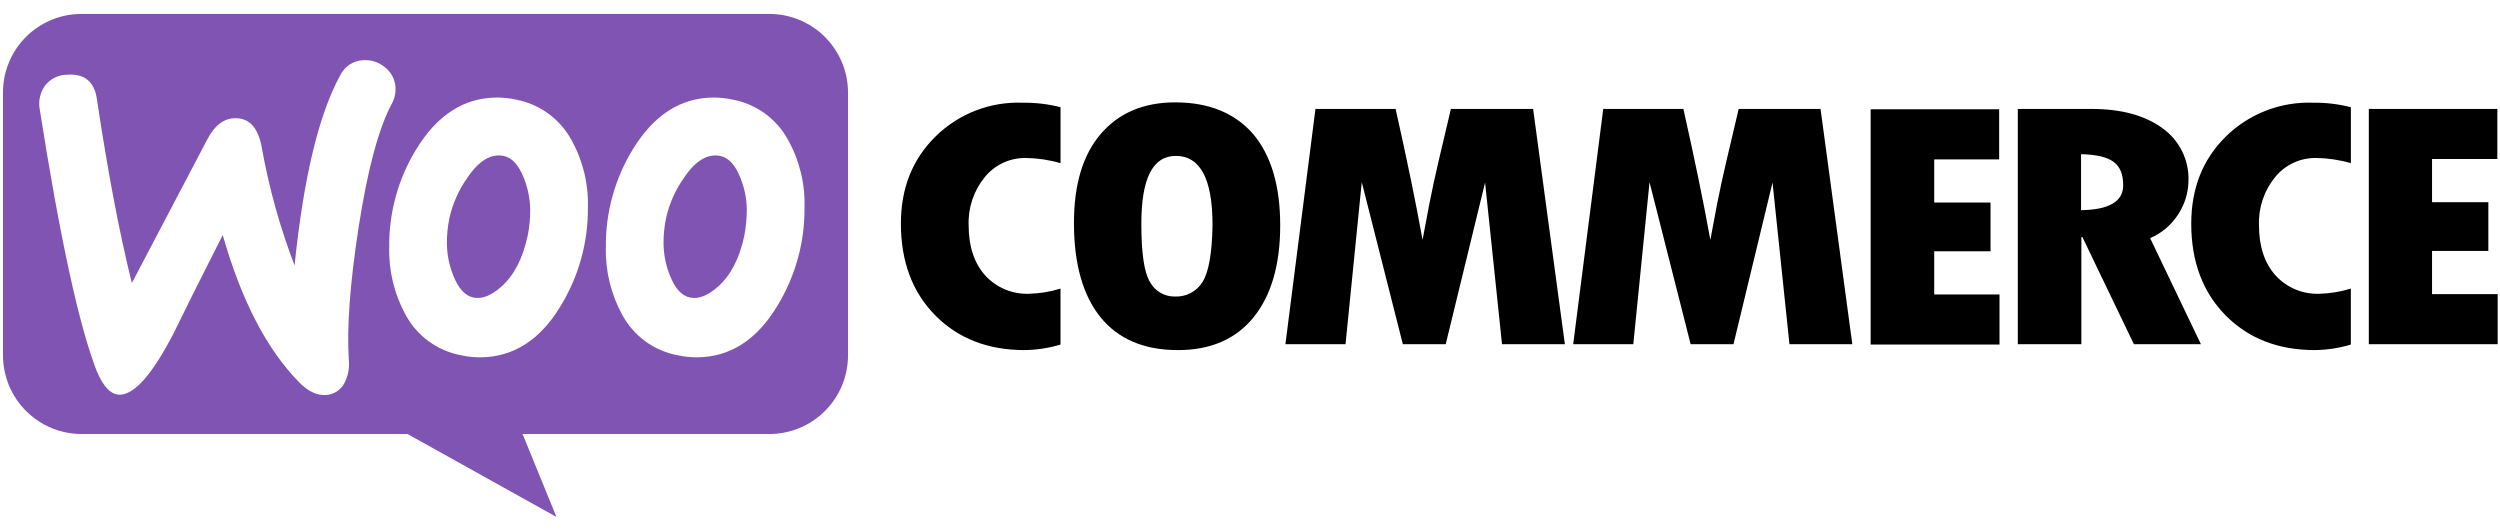
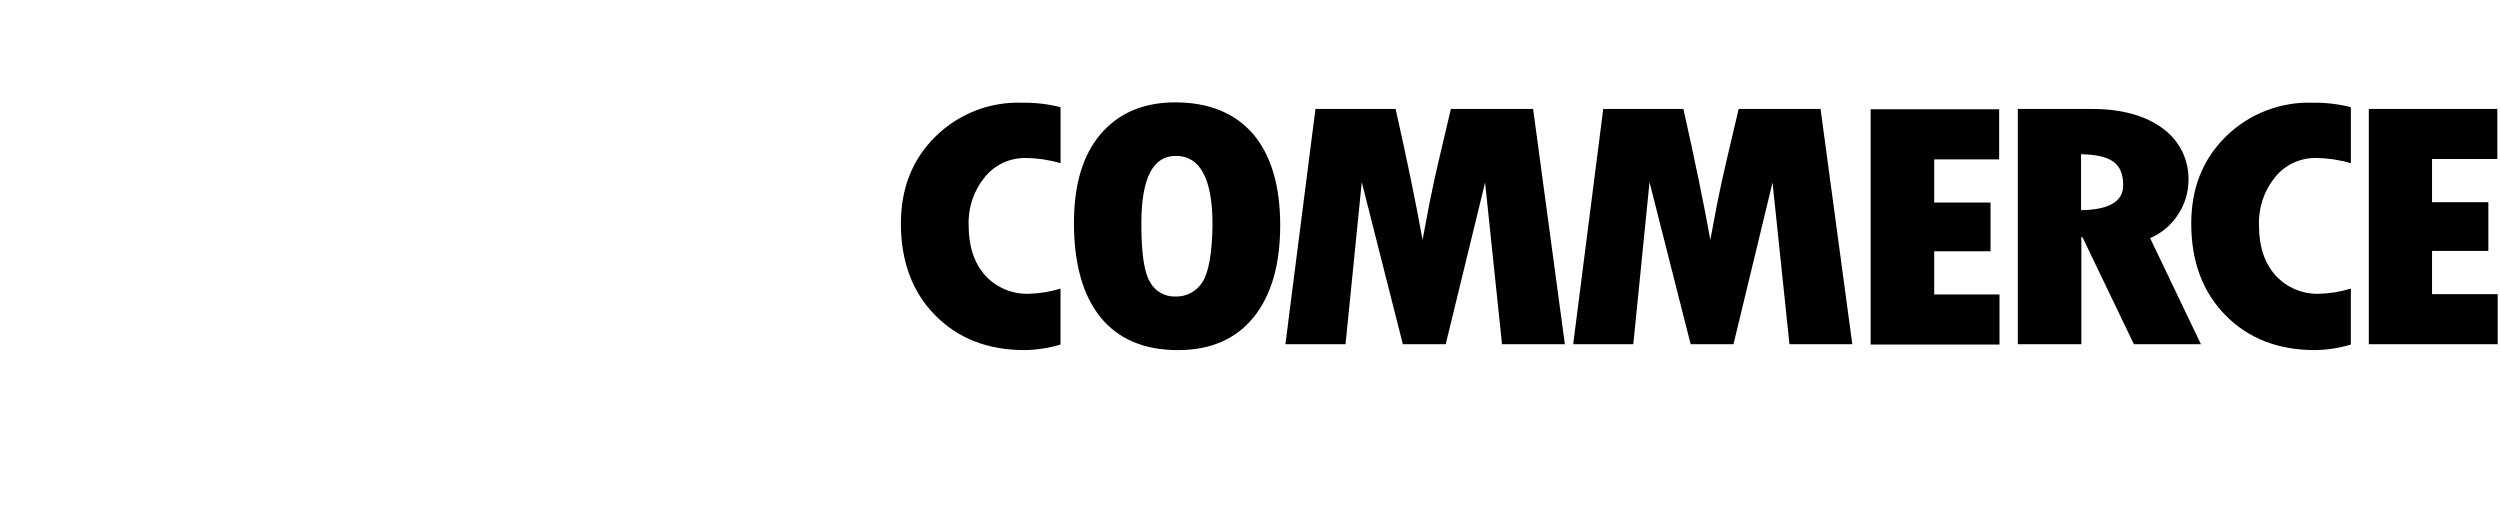
<svg xmlns="http://www.w3.org/2000/svg" width="175" height="37" viewBox="0 0 175 37" fill="none">
-   <path fill-rule="evenodd" clip-rule="evenodd" d="M53.848 0.975H5.7C4.977 0.975 4.261 1.118 3.594 1.395C2.926 1.673 2.32 2.079 1.809 2.591C1.299 3.104 0.895 3.712 0.62 4.381C0.346 5.049 0.206 5.766 0.209 6.489V24.868C0.209 25.592 0.351 26.309 0.628 26.979C0.905 27.648 1.311 28.256 1.823 28.768C2.335 29.28 2.943 29.686 3.613 29.963C4.282 30.24 4.999 30.382 5.723 30.382H28.528L38.951 36.186L36.581 30.382H53.848C54.572 30.382 55.289 30.24 55.958 29.963C56.627 29.686 57.235 29.28 57.747 28.768C58.26 28.256 58.666 27.648 58.943 26.979C59.22 26.309 59.362 25.592 59.362 24.868V6.489C59.362 5.765 59.22 5.048 58.943 4.379C58.666 3.709 58.26 3.102 57.748 2.589C57.236 2.077 56.628 1.671 55.959 1.394C55.289 1.117 54.572 0.975 53.848 0.975ZM4.683 5.231C4.389 5.233 4.099 5.302 3.836 5.432C3.572 5.562 3.341 5.75 3.16 5.982C2.991 6.213 2.87 6.475 2.804 6.753C2.738 7.031 2.727 7.32 2.773 7.602C4.2 16.671 5.53 22.789 6.764 25.957C7.247 27.117 7.804 27.674 8.456 27.626C9.472 27.553 10.681 26.151 12.108 23.418C12.859 21.87 14.019 19.549 15.591 16.453C16.896 21.024 18.678 24.458 20.935 26.755C21.564 27.408 22.217 27.698 22.845 27.65C23.116 27.629 23.377 27.538 23.602 27.385C23.827 27.232 24.008 27.023 24.127 26.779C24.375 26.286 24.476 25.732 24.417 25.183C24.272 22.982 24.49 19.911 25.094 15.969C25.723 11.906 26.497 8.98 27.44 7.238C27.63 6.883 27.714 6.48 27.682 6.078C27.663 5.808 27.586 5.545 27.456 5.308C27.327 5.07 27.148 4.862 26.932 4.7C26.508 4.344 25.96 4.17 25.408 4.215C25.071 4.231 24.744 4.338 24.462 4.525C24.181 4.713 23.956 4.974 23.812 5.279C22.313 8.012 21.249 12.446 20.62 18.581C19.593 15.903 18.824 13.134 18.323 10.311C18.057 8.884 17.404 8.206 16.34 8.279C15.614 8.328 15.009 8.811 14.526 9.73L9.23 19.814C8.359 16.307 7.545 12.027 6.788 6.973C6.618 5.715 5.917 5.135 4.683 5.231ZM51.285 6.973C52.098 7.123 52.867 7.453 53.536 7.939C54.206 8.424 54.759 9.052 55.156 9.778C55.968 11.231 56.369 12.878 56.315 14.542C56.336 16.954 55.682 19.325 54.429 21.386C52.978 23.804 51.091 25.014 48.746 25.014C48.307 25.01 47.869 24.962 47.44 24.869C46.627 24.717 45.858 24.387 45.189 23.902C44.52 23.417 43.967 22.789 43.57 22.063C42.763 20.599 42.363 18.946 42.411 17.275C42.387 14.87 43.041 12.506 44.297 10.455C45.772 8.037 47.659 6.828 49.98 6.828C50.419 6.831 50.856 6.879 51.285 6.973ZM50.269 20.056C51.164 19.258 51.77 18.073 52.107 16.477C52.215 15.886 52.272 15.287 52.278 14.687C52.269 13.933 52.121 13.187 51.842 12.486C51.48 11.543 50.996 11.035 50.416 10.914C49.545 10.744 48.699 11.229 47.901 12.415C47.283 13.277 46.846 14.257 46.619 15.293C46.5 15.874 46.443 16.465 46.448 17.058C46.457 17.812 46.605 18.558 46.884 19.259C47.246 20.202 47.73 20.71 48.31 20.831C48.914 20.951 49.568 20.685 50.269 20.056ZM39.991 9.778C39.592 9.055 39.038 8.428 38.37 7.943C37.701 7.458 36.933 7.127 36.122 6.973C35.693 6.879 35.255 6.831 34.816 6.828C32.494 6.828 30.608 8.037 29.133 10.455C27.876 12.506 27.223 14.87 27.246 17.275C27.199 18.946 27.599 20.599 28.406 22.063C28.802 22.789 29.355 23.417 30.025 23.902C30.695 24.387 31.464 24.717 32.276 24.868C32.706 24.962 33.143 25.01 33.583 25.013C35.928 25.013 37.815 23.804 39.265 21.386C40.519 19.324 41.172 16.954 41.152 14.542C41.206 12.878 40.804 11.231 39.991 9.778ZM36.942 16.477C36.604 18.073 35.999 19.258 35.104 20.056C34.403 20.685 33.75 20.951 33.146 20.83C32.566 20.709 32.081 20.201 31.719 19.258C31.44 18.557 31.292 17.811 31.284 17.057C31.278 16.465 31.335 15.873 31.454 15.292C31.682 14.256 32.118 13.276 32.736 12.414C33.534 11.229 34.381 10.745 35.251 10.913C35.831 11.034 36.315 11.542 36.678 12.485C36.957 13.186 37.104 13.932 37.113 14.686C37.12 15.287 37.062 15.888 36.942 16.477Z" fill="#7F54B3" />
  <path fill-rule="evenodd" clip-rule="evenodd" d="M65.481 9.56C63.86 11.157 63.062 13.188 63.062 15.655C63.062 18.291 63.86 20.443 65.456 22.063C67.052 23.684 69.132 24.506 71.72 24.506C72.572 24.495 73.419 24.365 74.235 24.119V20.201C73.521 20.422 72.781 20.544 72.034 20.564C71.46 20.585 70.888 20.482 70.358 20.261C69.828 20.039 69.352 19.705 68.964 19.282C68.19 18.411 67.805 17.25 67.805 15.775C67.756 14.546 68.161 13.341 68.941 12.389C69.289 11.964 69.728 11.623 70.227 11.393C70.726 11.162 71.27 11.048 71.819 11.059C72.638 11.07 73.452 11.192 74.238 11.422V7.505C73.377 7.284 72.49 7.179 71.602 7.19C70.473 7.145 69.348 7.331 68.295 7.739C67.242 8.147 66.284 8.767 65.481 9.56ZM82.264 7.166C80.039 7.166 78.298 7.916 77.04 9.391C75.782 10.865 75.177 12.947 75.177 15.607C75.177 18.485 75.805 20.686 77.038 22.209C78.272 23.733 80.085 24.507 82.456 24.507C84.753 24.507 86.518 23.733 87.752 22.209C88.985 20.686 89.614 18.534 89.614 15.776C89.614 13.019 88.986 10.89 87.728 9.391C86.448 7.916 84.634 7.166 82.264 7.166H82.264ZM84.174 19.741C83.974 20.064 83.692 20.329 83.356 20.507C83.02 20.686 82.644 20.772 82.264 20.757C81.904 20.767 81.549 20.678 81.238 20.499C80.926 20.32 80.67 20.057 80.499 19.741C80.088 19.064 79.894 17.71 79.894 15.654C79.894 12.486 80.692 10.913 82.312 10.913C84.005 10.913 84.876 12.51 84.876 15.726C84.851 17.71 84.609 19.064 84.174 19.741H84.174ZM101.562 7.626L100.691 11.326C100.474 12.269 100.256 13.236 100.063 14.228L99.579 16.791C99.12 14.228 98.491 11.181 97.693 7.626H92.082L89.979 24.094H94.187L95.324 12.752L98.199 24.094H101.2L103.956 12.776L105.141 24.094H109.541L107.318 7.626H101.562ZM121.707 7.626L120.836 11.326C120.619 12.269 120.401 13.236 120.207 14.228L119.724 16.791C119.264 14.228 118.635 11.181 117.837 7.626H112.227L110.123 24.095H114.331L115.467 12.752L118.345 24.094H121.344L124.077 12.776L125.262 24.094H129.662L127.438 7.626H121.707ZM135.395 17.59H139.337V14.179H135.395V11.156H139.941V7.65H130.945V24.119H139.965V20.612H135.395L135.395 17.59ZM152.492 14.978C152.939 14.285 153.182 13.48 153.193 12.656C153.218 11.941 153.065 11.232 152.748 10.591C152.432 9.949 151.962 9.396 151.38 8.981C150.17 8.086 148.502 7.626 146.422 7.626H141.247V24.094H145.696V16.596H145.769L149.372 24.093H154.064L150.509 16.67C151.326 16.32 152.018 15.729 152.492 14.977V14.978ZM145.673 14.712V10.794C146.737 10.818 147.486 10.987 147.946 11.326C148.405 11.664 148.623 12.197 148.623 12.97C148.623 14.107 147.631 14.686 145.673 14.711V14.712ZM155.805 9.562C154.185 11.158 153.387 13.189 153.387 15.656C153.387 18.292 154.185 20.444 155.782 22.065C157.378 23.685 159.455 24.506 162.045 24.506C162.897 24.495 163.743 24.365 164.559 24.119V20.201C163.846 20.422 163.105 20.544 162.359 20.564C161.785 20.585 161.213 20.482 160.683 20.261C160.153 20.039 159.677 19.705 159.289 19.282C158.515 18.411 158.129 17.25 158.129 15.775C158.081 14.546 158.485 13.341 159.265 12.389C159.613 11.964 160.052 11.623 160.551 11.393C161.049 11.162 161.594 11.048 162.143 11.059C162.962 11.07 163.775 11.192 164.561 11.422V7.505C163.701 7.284 162.815 7.179 161.927 7.19C160.799 7.147 159.674 7.335 158.621 7.743C157.569 8.15 156.61 8.769 155.806 9.56L155.805 9.562ZM170.243 20.564V17.565H174.184V14.154H170.243V11.132H174.814V7.626H165.817V24.094H174.838V20.587H170.243V20.564Z" fill="black" />
</svg>